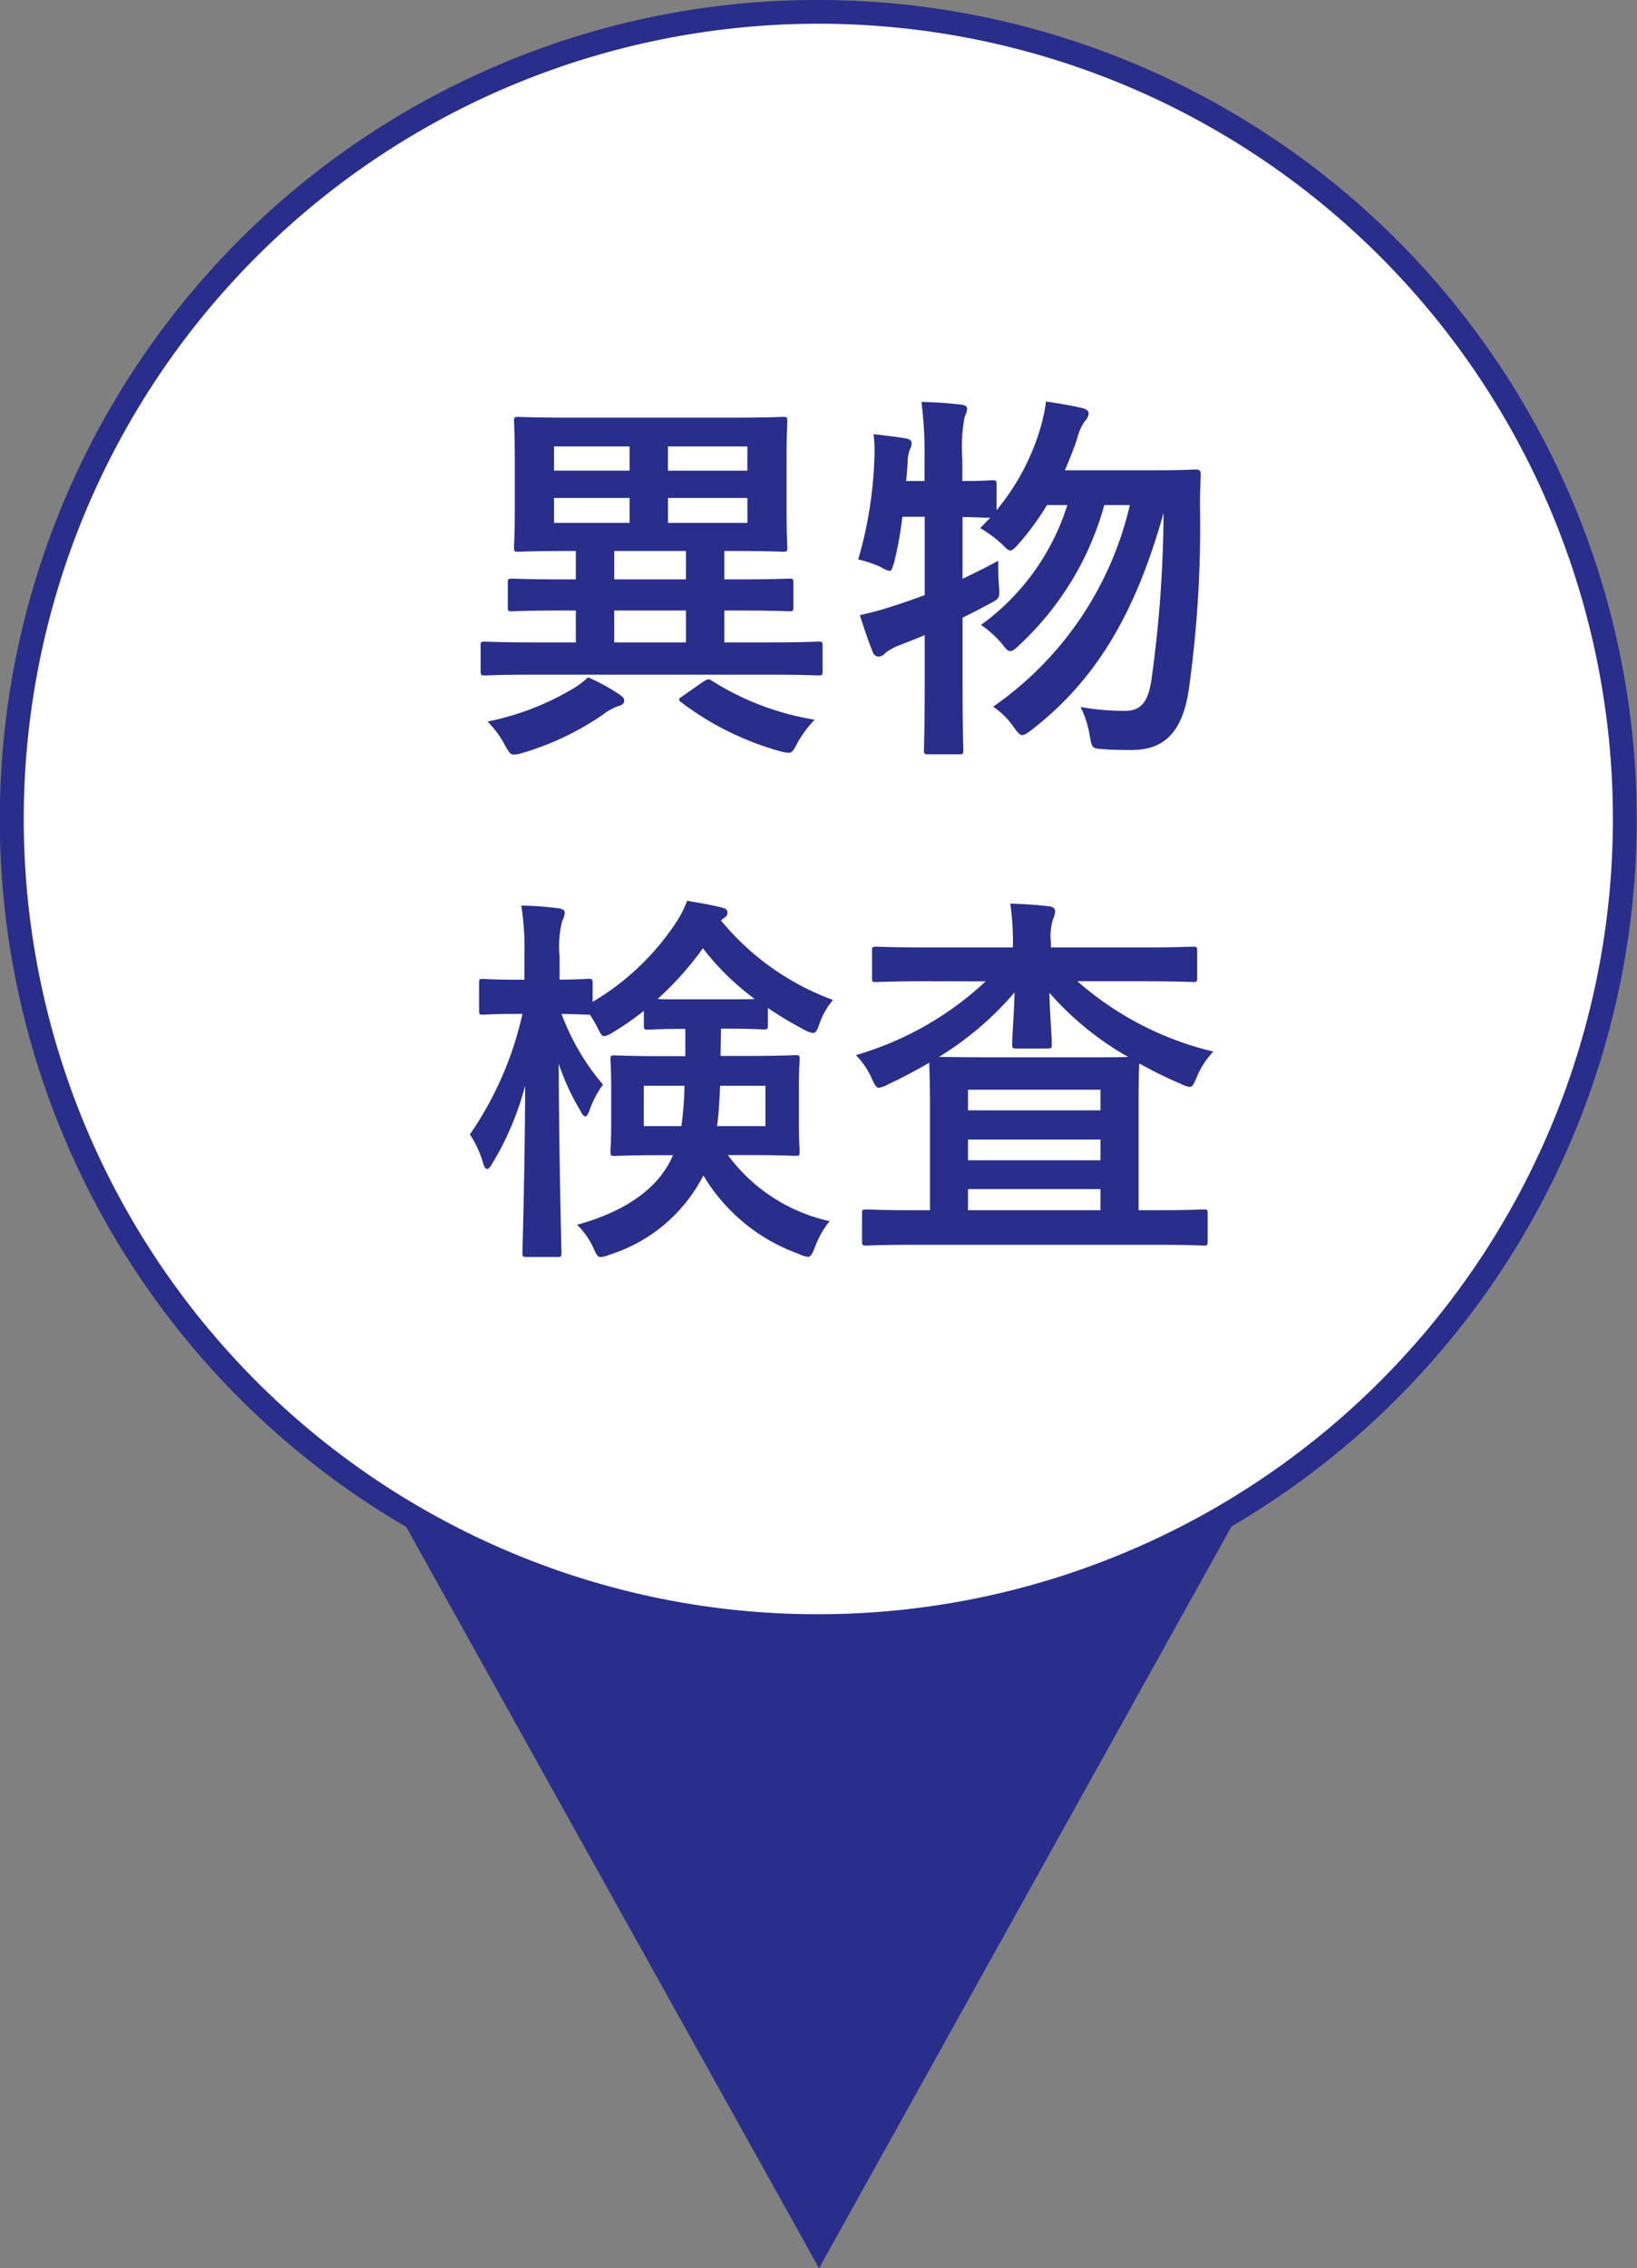
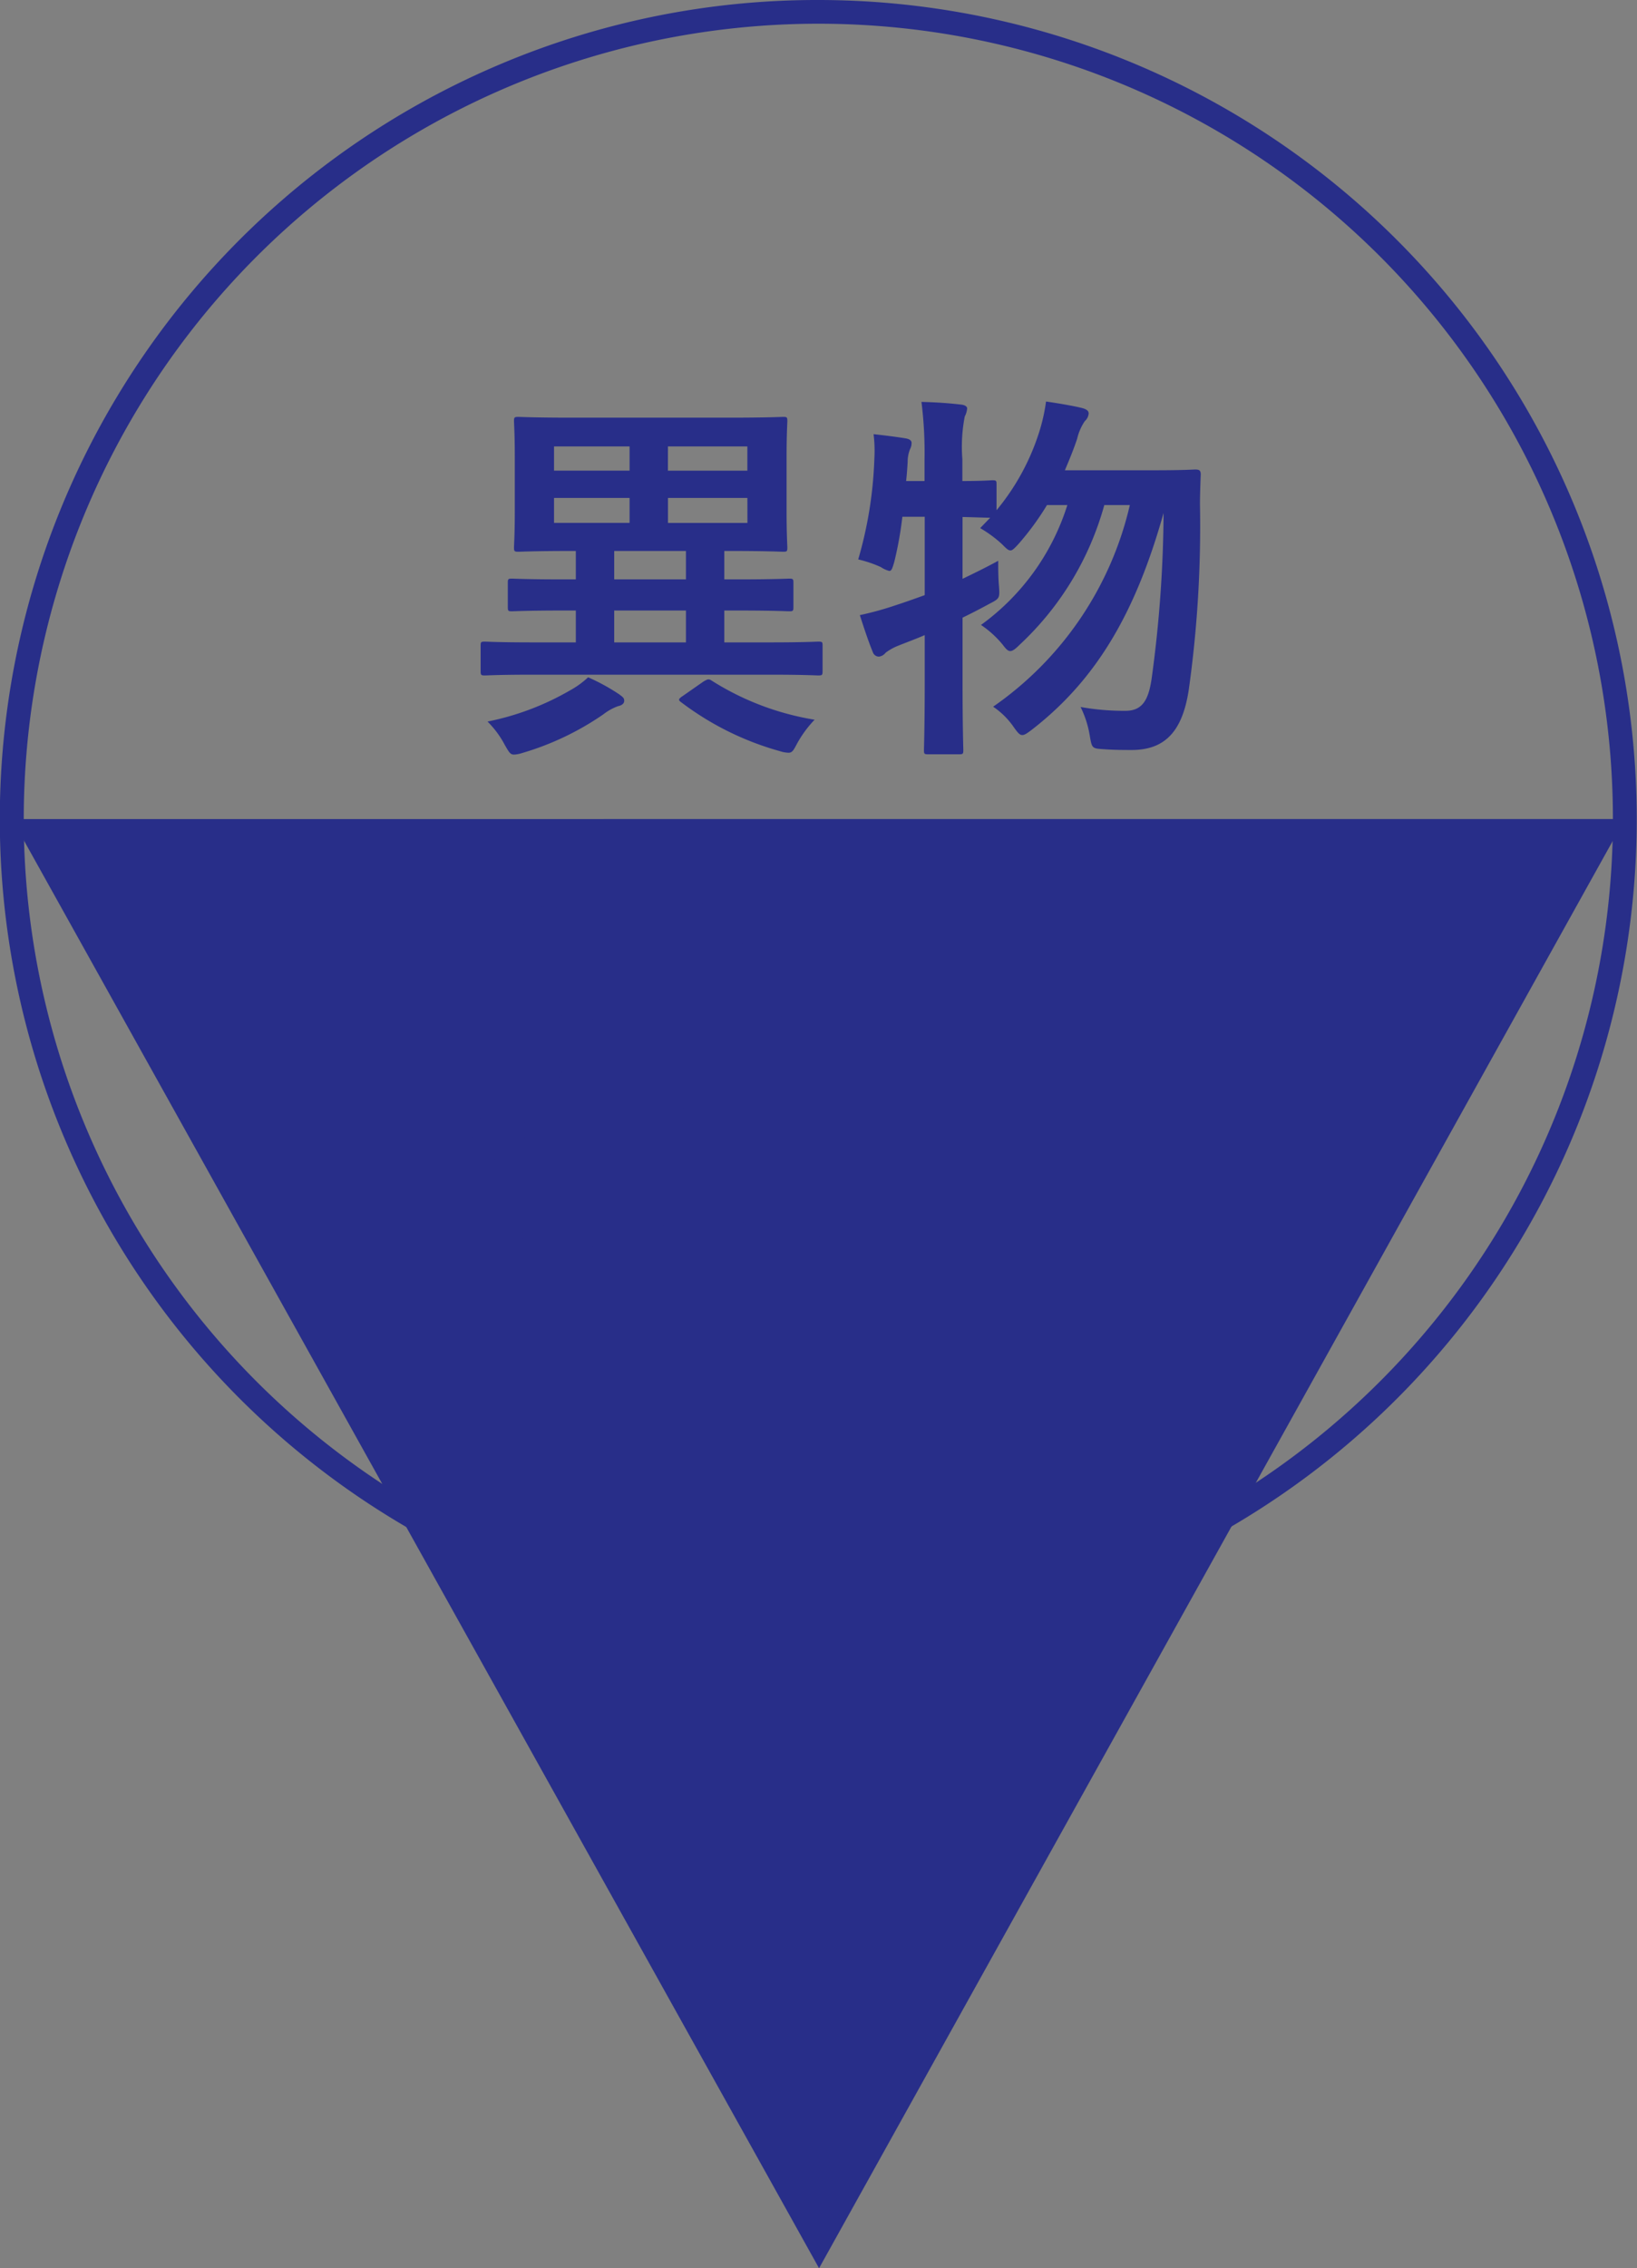
<svg xmlns="http://www.w3.org/2000/svg" width="68.254" height="94.503" viewBox="0 0 68.254 94.503">
  <rect x="0" y="0" width="68.254" height="94.503" fill="#808080" stroke="none" />
  <defs>
    <clipPath id="a">
      <rect width="68.254" height="94.503" transform="translate(0 0)" fill="none" />
    </clipPath>
  </defs>
  <g transform="translate(0 0)">
    <path d="M.5,34.125,34.15,94.5l33.6-60.377Z" fill="#282e89" />
    <g clip-path="url(#a)">
-       <path d="M67.754,34.126A33.627,33.627,0,1,1,34.127.5,33.627,33.627,0,0,1,67.754,34.126" fill="#fff" />
      <path d="M34.127,0A34.135,34.135,0,0,1,47.411,65.571,34.135,34.135,0,0,1,20.843,2.682,33.915,33.915,0,0,1,34.127,0Zm0,67.253A33.135,33.135,0,0,0,47.021,3.6,33.135,33.135,0,0,0,21.233,64.65,32.919,32.919,0,0,0,34.127,67.253Z" fill="#282e89" />
      <path d="M22.216,28.109c-1.409,0-1.9.032-2,.032-.16,0-.176-.016-.176-.192V26.893c0-.144.016-.161.176-.161.1,0,.592.032,2,.032h1.793V25.436h-.5c-1.552,0-2.064.032-2.16.032-.16,0-.176-.016-.176-.176V24.283c0-.16.016-.176.176-.176.1,0,.608.032,2.16.032h.5V22.955h-.176c-1.569,0-2.129.032-2.209.032-.176,0-.193-.016-.193-.176,0-.112.033-.528.033-1.489V19.033c0-.96-.033-1.376-.033-1.488,0-.16.017-.176.193-.176.08,0,.64.032,2.209.032h6.594c1.569,0,2.129-.032,2.225-.032.16,0,.176.016.176.176,0,.1-.032.528-.032,1.488v2.289c0,.961.032,1.393.032,1.489,0,.16-.016.176-.176.176-.1,0-.656-.032-2.225-.032H30.2v1.184h.528c1.553,0,2.081-.032,2.177-.032.16,0,.176.016.176.176v1.009c0,.16-.016.176-.176.176-.1,0-.624-.032-2.177-.032H30.2v1.328h1.921c1.408,0,1.9-.032,2-.032.16,0,.176.017.176.161v1.056c0,.176-.016.192-.176.192-.1,0-.593-.032-2-.032Zm3.617.832c.16.112.193.16.193.256,0,.113-.1.192-.257.224a2.2,2.2,0,0,0-.608.337,11.773,11.773,0,0,1-3.393,1.616,1.272,1.272,0,0,1-.337.064c-.159,0-.208-.1-.383-.4a3.99,3.99,0,0,0-.721-.976,11.25,11.25,0,0,0,3.442-1.3,3.7,3.7,0,0,0,.752-.544,8.448,8.448,0,0,1,1.312.72M26.25,18.6H23.1v1.008H26.25Zm0,2.145H23.1v1.04H26.25ZM28.6,22.955H25.609v1.184H28.6Zm0,2.481H25.609v1.329H28.6Zm-.752-5.827h3.313V18.6H27.85Zm3.314,1.137H27.851v1.04h3.313ZM29.323,28.4c.192-.112.224-.128.368-.032a11.46,11.46,0,0,0,4.274,1.617,4.7,4.7,0,0,0-.721.976c-.16.3-.208.4-.368.4a1.26,1.26,0,0,1-.352-.064,12.214,12.214,0,0,1-4.114-2.033c-.144-.1-.128-.144.064-.272Z" fill="#282e89" />
      <path d="M37.624,21.53a15.131,15.131,0,0,1-.336,1.873c-.08.272-.112.384-.208.384a1.131,1.131,0,0,1-.352-.16,5.059,5.059,0,0,0-.945-.32,16.917,16.917,0,0,0,.673-4.194,5.638,5.638,0,0,0-.033-1.024c.432.047.961.112,1.345.176.176.032.24.1.24.192a.549.549,0,0,1-.064.256,1.44,1.44,0,0,0-.1.544c-.016.256-.032.512-.064.784h.768v-.88a17.026,17.026,0,0,0-.128-2.417c.593.016,1.1.048,1.649.112.16.016.256.08.256.16a.89.89,0,0,1-.1.336,6.582,6.582,0,0,0-.1,1.777v.912c.848,0,1.169-.032,1.248-.032.16,0,.177.016.177.16v1.089a9.668,9.668,0,0,0,1.776-3.249,7.544,7.544,0,0,0,.288-1.281c.433.064,1.041.16,1.505.272.176.048.272.112.272.224a.468.468,0,0,1-.16.32,2.2,2.2,0,0,0-.32.737c-.144.432-.32.864-.512,1.312H48.14c1.217,0,1.6-.032,1.7-.032.176,0,.224.048.224.208-.016.432-.032.865-.032,1.249a48.962,48.962,0,0,1-.464,7.7c-.256,1.712-.961,2.529-2.385,2.529-.288,0-.737,0-1.153-.032-.5-.032-.5-.032-.592-.56a4.228,4.228,0,0,0-.384-1.2,10.314,10.314,0,0,0,1.873.16c.72,0,.96-.48,1.088-1.328a52.478,52.478,0,0,0,.5-6.915c-1.136,4.034-2.721,6.883-5.49,9.028-.192.144-.3.224-.4.224-.112,0-.192-.1-.336-.3a3.261,3.261,0,0,0-.881-.881,14.087,14.087,0,0,0,5.7-8.4H46.043a12.477,12.477,0,0,1-3.537,5.826c-.176.176-.288.256-.384.256s-.176-.08-.32-.272a4.213,4.213,0,0,0-.9-.816,9.782,9.782,0,0,0,3.6-4.994h-.849a11.354,11.354,0,0,1-1.184,1.617c-.176.191-.256.272-.336.272-.1,0-.176-.081-.352-.257a5.121,5.121,0,0,0-.913-.672l.417-.432c-.161,0-.513-.016-1.153-.032v2.577c.464-.224.96-.464,1.488-.752,0,.288,0,.72.033,1.072.031.48.031.5-.4.72-.384.209-.752.4-1.12.577v2.7c0,1.825.032,2.737.032,2.817,0,.16-.016.176-.176.176H38.7c-.16,0-.176-.016-.176-.176,0-.1.032-.992.032-2.8V26.46c-.368.16-.752.3-1.12.448a2.175,2.175,0,0,0-.512.288.411.411,0,0,1-.273.16.266.266,0,0,1-.255-.176c-.193-.464-.385-1.056-.545-1.552a13.394,13.394,0,0,0,1.505-.416c.4-.129.8-.273,1.2-.417V21.53Z" fill="#282e89" />
      <path d="M21.592,42.242c-1.04,0-1.361.032-1.457.032-.144,0-.16-.016-.16-.192V40.961c0-.16.016-.176.16-.176.1,0,.417.032,1.457.032h.272v-.944a11.64,11.64,0,0,0-.128-2.145,13.481,13.481,0,0,1,1.536.112c.161.016.273.08.273.176a.672.672,0,0,1-.1.336,4.34,4.34,0,0,0-.113,1.5v.96c.817,0,1.1-.032,1.2-.032.16,0,.176.016.176.176v.785a10.64,10.64,0,0,0,3.442-3.25,4.575,4.575,0,0,0,.5-.96c.608.1,1.04.176,1.473.288.127.032.208.08.208.208a.237.237,0,0,1-.128.208l-.144.112a10.883,10.883,0,0,0,4.673,3.314,3.059,3.059,0,0,0-.56.976c-.1.288-.16.4-.272.4a1.048,1.048,0,0,1-.384-.144,15.064,15.064,0,0,1-1.5-.9v.72c0,.16-.016.176-.192.176-.1,0-.432-.032-1.536-.032H30.06c0,.4-.017.785-.017,1.137h1.089c1.44,0,1.936-.033,2.033-.033.16,0,.176.016.176.177,0,.08-.032.416-.032,1.216v1.409c0,.784.032,1.1.032,1.2,0,.176-.016.192-.176.192-.1,0-.593-.032-2.033-.032h-.784a7.185,7.185,0,0,0,4.241,2.753,3.9,3.9,0,0,0-.608,1.073c-.112.288-.176.416-.3.416a1.29,1.29,0,0,1-.385-.128,7.608,7.608,0,0,1-3.969-3.265,6.621,6.621,0,0,1-3.906,3.3,1.228,1.228,0,0,1-.368.1c-.144,0-.192-.112-.32-.4a3.224,3.224,0,0,0-.672-.945c2.113-.576,3.457-1.6,4-2.9h-.4c-1.424,0-1.92.032-2.033.032-.16,0-.175-.016-.175-.192,0-.1.031-.416.031-1.2V45.363c0-.8-.031-1.12-.031-1.216,0-.161.015-.177.175-.177.113,0,.609.033,2.033.033h.913V42.866h-.08c-1.025,0-1.361.032-1.457.032-.176,0-.192-.016-.192-.176v-.608a11.845,11.845,0,0,1-1.264.88,1.024,1.024,0,0,1-.385.176c-.111,0-.16-.112-.3-.384a5.394,5.394,0,0,0-.3-.512h-.048c-.1,0-.368-.016-1.136-.032a9.8,9.8,0,0,0,1.728,2.945,4.15,4.15,0,0,0-.544,1.025c-.064.191-.128.3-.192.3s-.128-.081-.208-.24a10.038,10.038,0,0,1-.9-1.953c.016,4.193.112,7.6.112,7.875,0,.16-.016.176-.176.176H21.976c-.176,0-.192-.016-.192-.176,0-.256.1-3.314.112-6.963a12.252,12.252,0,0,1-1.344,3.2c-.1.176-.177.272-.24.272s-.128-.08-.177-.272a4.2,4.2,0,0,0-.544-1.168,14.191,14.191,0,0,0,2.193-5.026Zm5.25,2.993v1.681h1.569a13.645,13.645,0,0,0,.128-1.681Zm3.442-3.6c.591,0,.944,0,1.184-.015a10.887,10.887,0,0,1-2.161-2.113,13.121,13.121,0,0,1-1.889,2.113c.225.015.577.015,1.137.015Zm1.632,3.6H30.027c-.032.656-.064,1.2-.128,1.681h2.017Z" fill="#282e89" />
-       <path d="M38.616,40.882c-1.472,0-1.985.032-2.08.032-.16,0-.177-.016-.177-.161v-1.12c0-.176.017-.192.177-.192.1,0,.608.032,2.08.032h3.618v-.048a11.055,11.055,0,0,0-.112-1.777c.576.016,1.088.048,1.632.112.161.016.241.112.241.208a1.1,1.1,0,0,1-.08.305,2.209,2.209,0,0,0-.1.944v.256H47.66c1.473,0,1.985-.032,2.081-.032.16,0,.176.016.176.192v1.12c0,.145-.016.161-.176.161-.1,0-.608-.032-2.081-.032H44.923a13.21,13.21,0,0,0,5.666,2.929,3.444,3.444,0,0,0-.688,1.056c-.128.3-.176.416-.3.416a1.1,1.1,0,0,1-.368-.128,17.353,17.353,0,0,1-1.729-.848c-.016.224-.032.752-.032,1.681v4.433h.752c1.393,0,1.873-.032,1.969-.032.144,0,.16.016.16.176v1.153c0,.16-.016.176-.16.176-.1,0-.576-.032-1.969-.032H38.088c-1.392,0-1.873.032-1.969.032-.159,0-.176-.016-.176-.176V50.565c0-.16.017-.176.176-.176.1,0,.577.032,1.969.032h.688V45.988c0-.977-.031-1.5-.031-1.713-.577.336-1.153.64-1.713.9a1.142,1.142,0,0,1-.384.144c-.112,0-.176-.112-.305-.4a3.356,3.356,0,0,0-.656-.96,13.386,13.386,0,0,0,5.41-3.073Zm3.762,2.8c-.16,0-.176-.016-.176-.176,0-.352.08-1.249.1-2.161a13.174,13.174,0,0,1-3.153,2.689c.272,0,.832.016,1.9.016h4.162c.977,0,1.52,0,1.825-.016a12.594,12.594,0,0,1-3.282-2.673c.017.864.1,1.793.1,2.145,0,.16-.016.176-.177.176ZM40.361,46.26h5.522V45.4H40.361Zm5.522,1.216H40.361v.864h5.522Zm0,2.065H40.361v.88h5.522Z" fill="#282e89" />
    </g>
  </g>
</svg>